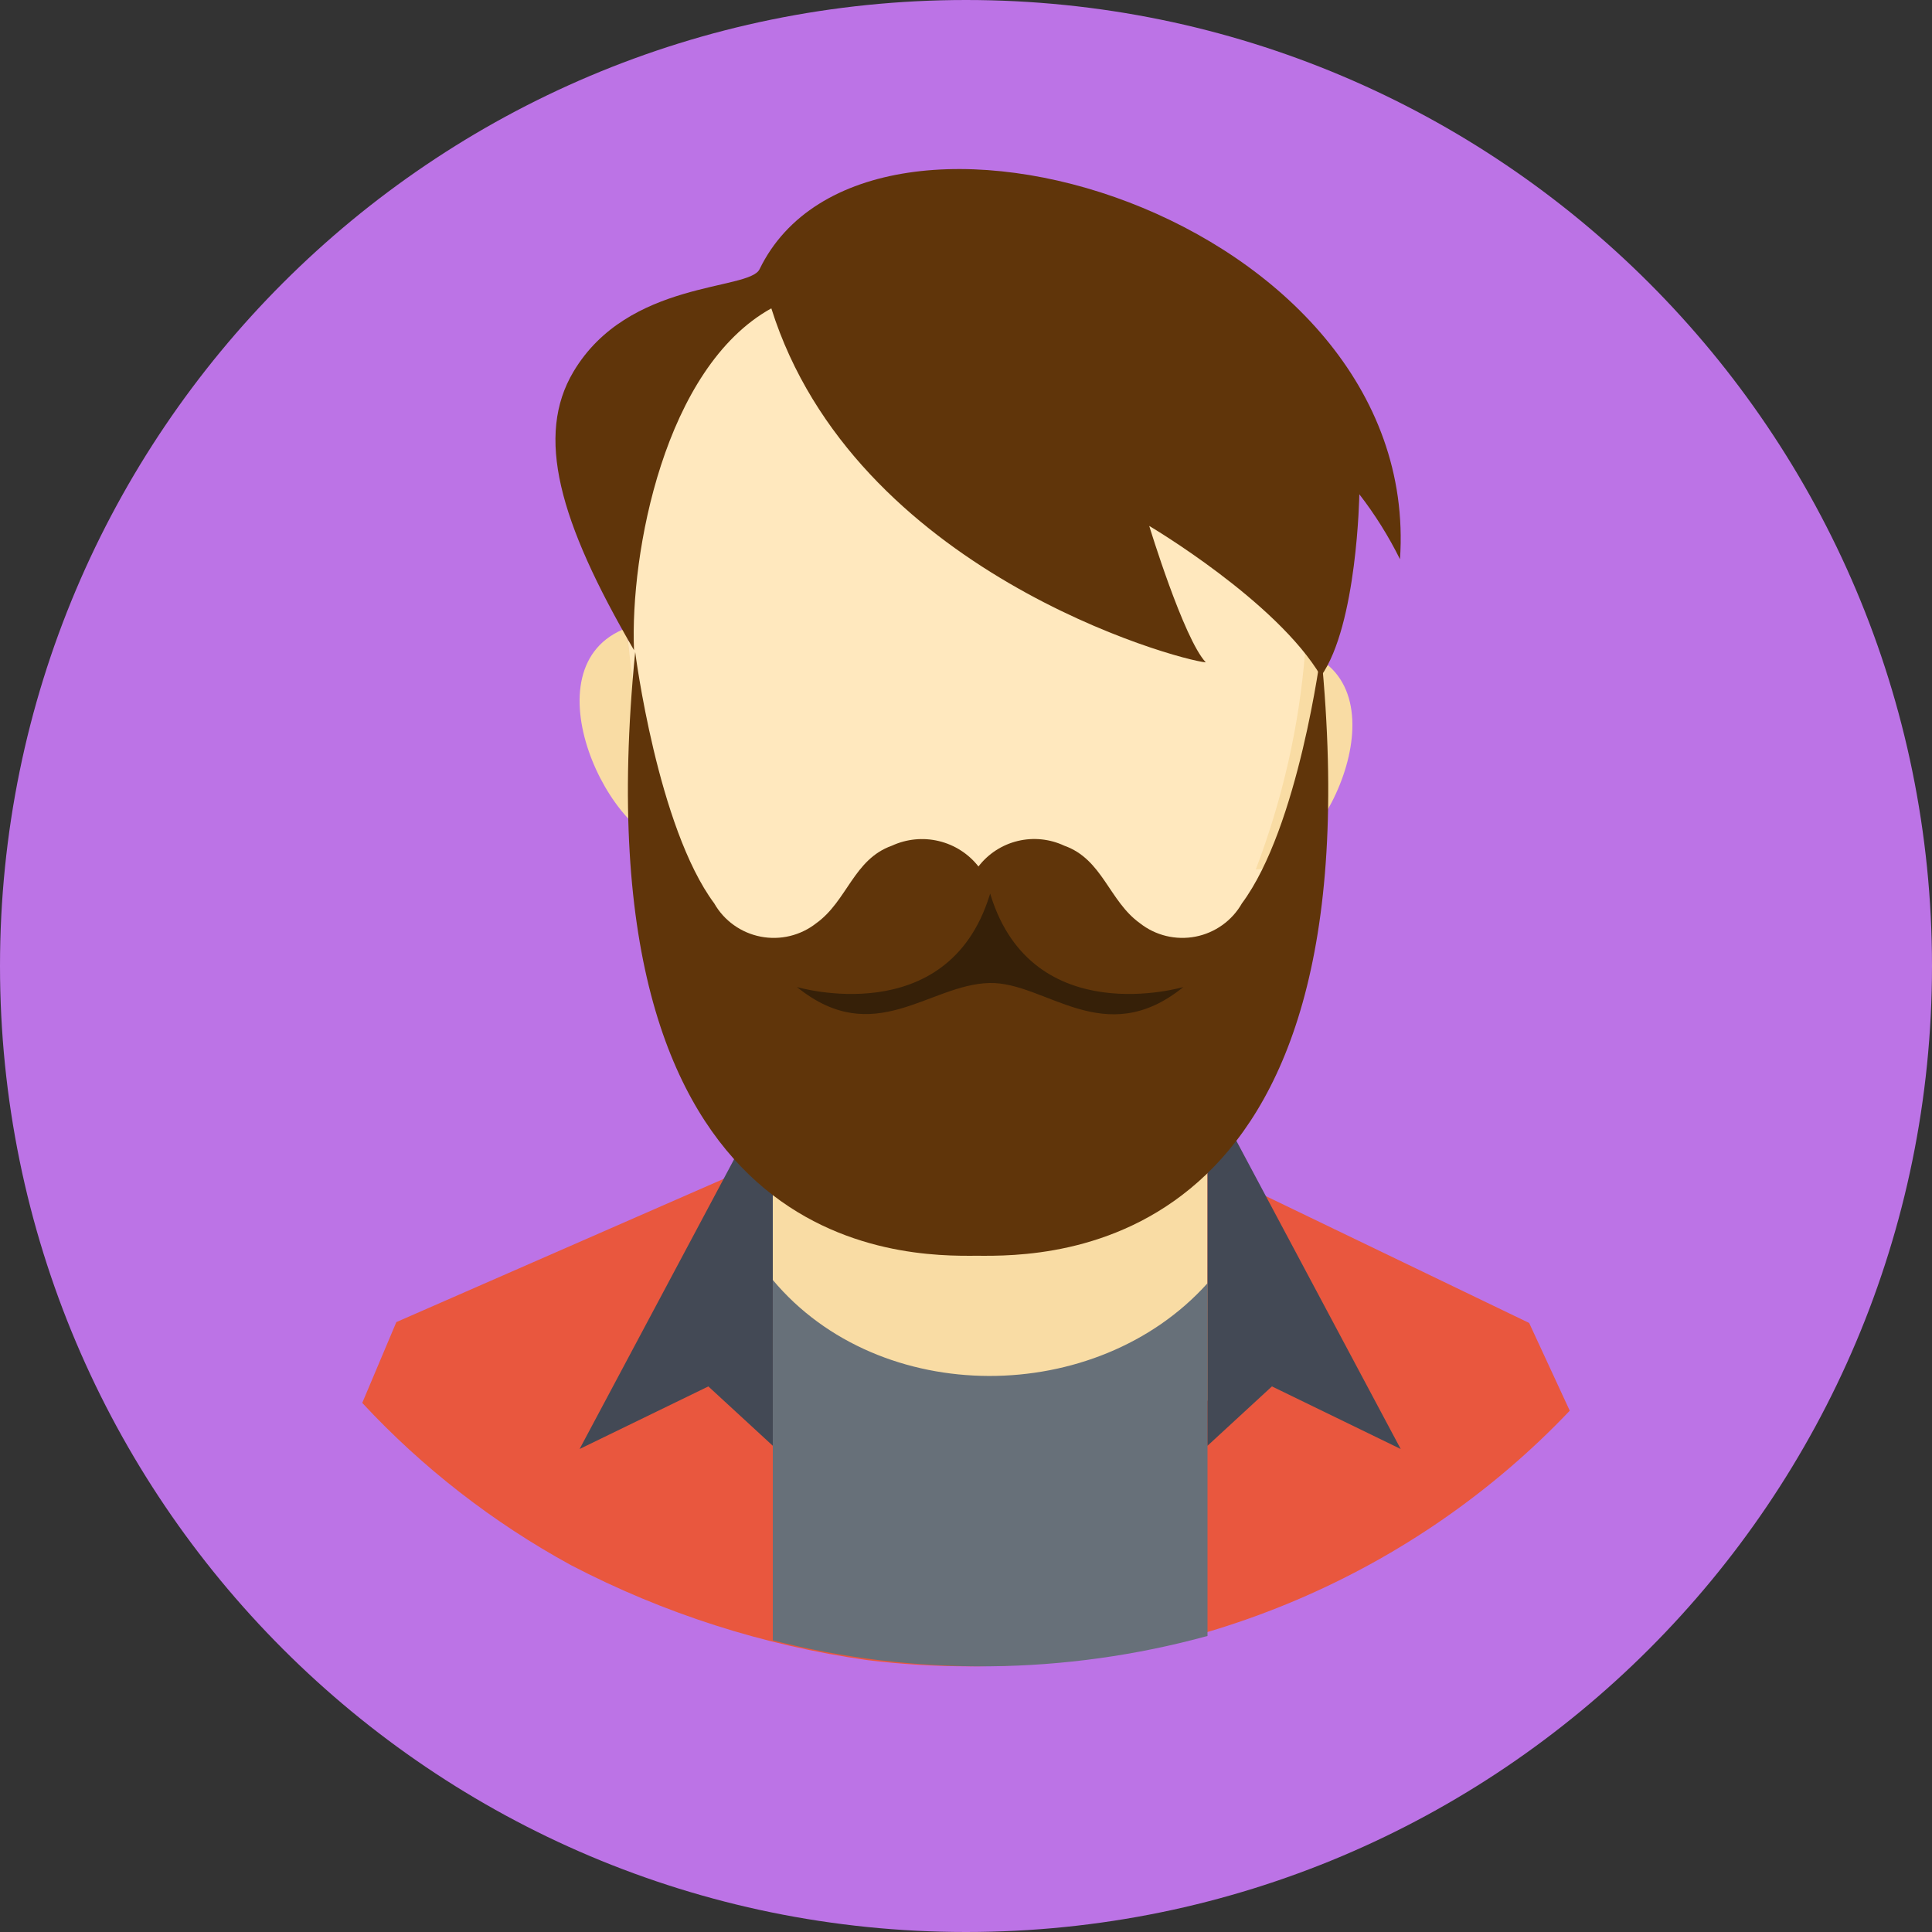
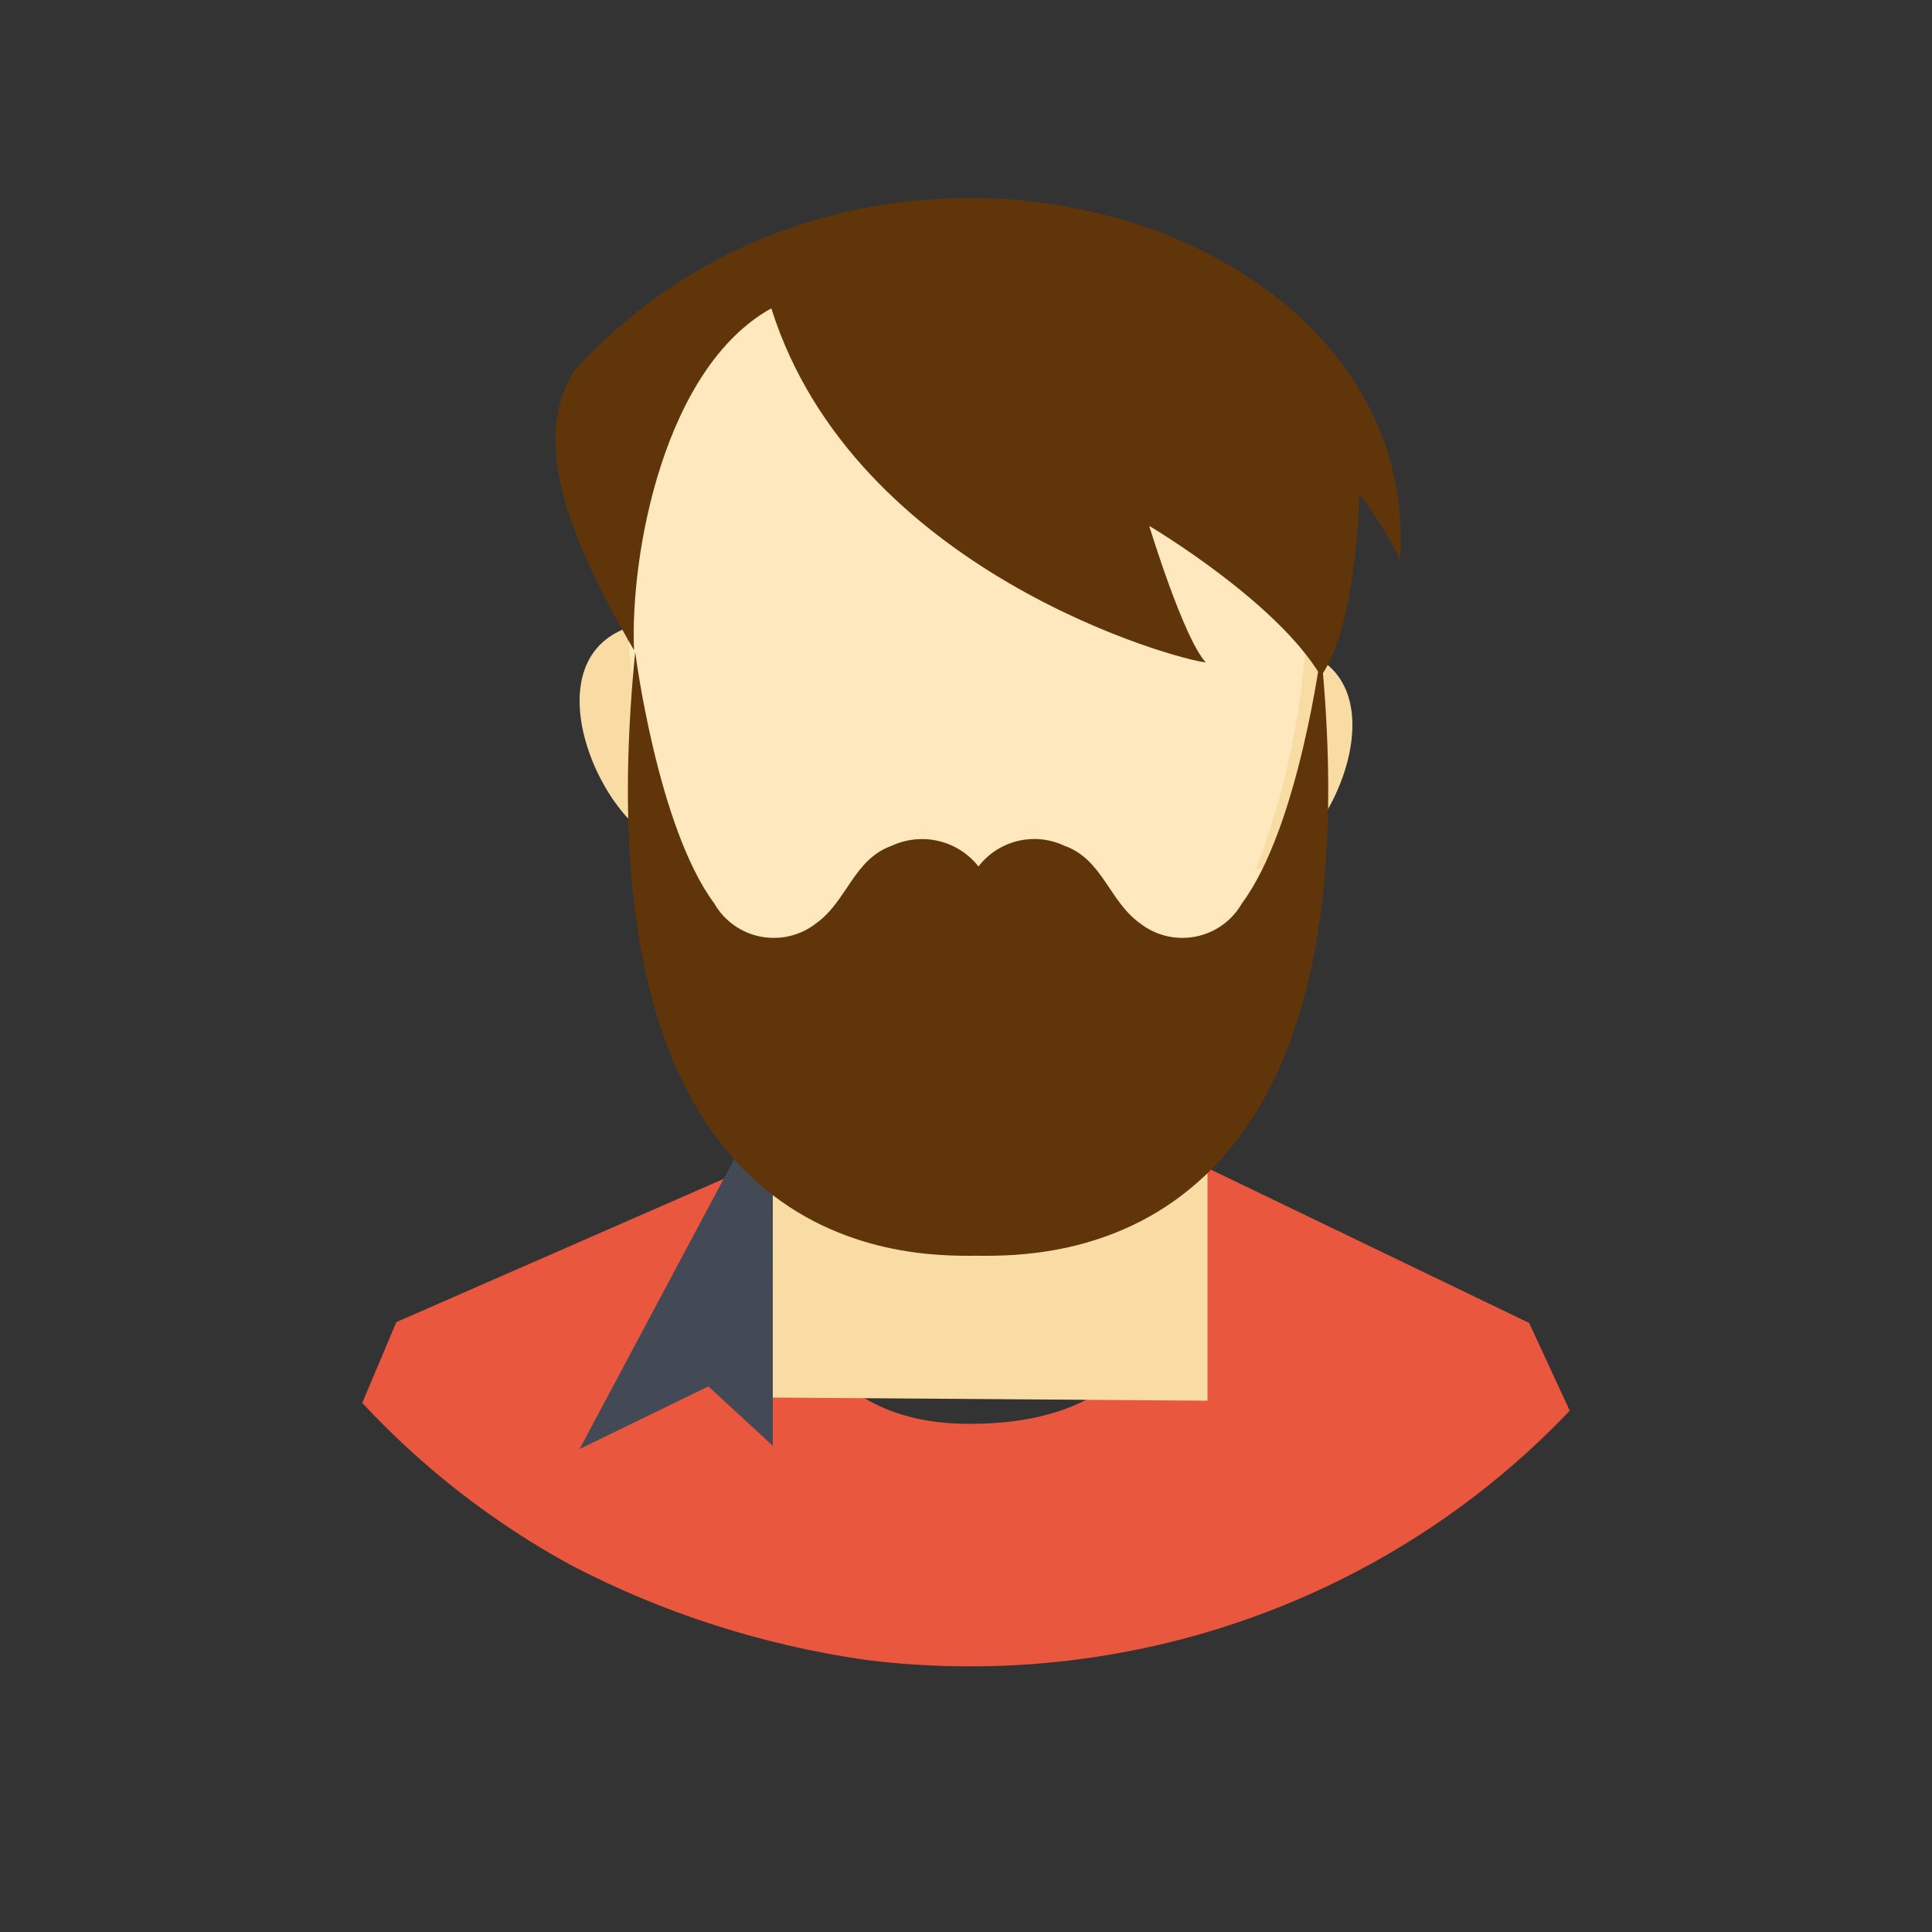
<svg xmlns="http://www.w3.org/2000/svg" width="80" height="80" viewBox="0 0 80 80" fill="none">
  <rect x="0" y="0" width="80" height="80" fill="#333333" stroke="none" />
  <g clip-path="url(#clip0_1010_2096)">
-     <path d="M40 80C62.091 80 80 62.091 80 40C80 17.909 62.091 0 40 0C17.909 0 0 17.909 0 40C0 62.091 17.909 80 40 80Z" fill="#BC73E6" />
    <path fill-rule="evenodd" clip-rule="evenodd" d="M40.369 10C64.258 10 54.948 49 40.369 49C26.599 49 16.479 10 40.369 10V10Z" fill="#FFE8BE" />
    <path fill-rule="evenodd" clip-rule="evenodd" d="M25.959 26C21.7 27.574 25.321 35.034 28 35C26.889 32.082 26.204 29.059 25.959 26Z" fill="#F9DCA4" />
    <path fill-rule="evenodd" clip-rule="evenodd" d="M65 58.414C61.822 61.759 57.976 64.425 53.701 66.246C49.426 68.068 44.814 69.005 40.153 69C38.741 69 37.331 68.915 35.93 68.744C31.634 68.14 27.477 66.809 23.645 64.811C20.412 63.045 17.492 60.776 15 58.091L16.412 54.745L31.736 48.04C31.736 52.935 33.178 58.856 39.923 58.956C48.254 59.079 49.244 53.046 49.244 48L63.319 54.781L65 58.414Z" fill="#E9573E" />
    <path fill-rule="evenodd" clip-rule="evenodd" d="M32 44L50 44.13V58L32 57.87V44Z" fill="#F9DCA4" />
-     <path fill-rule="evenodd" clip-rule="evenodd" d="M50 67.742C44.118 69.354 37.915 69.418 32 67.926V53C36.438 58.305 45.407 58.25 50 53.136V67.742Z" fill="#677079" />
    <path fill-rule="evenodd" clip-rule="evenodd" d="M54.041 27C58.3 28.574 54.679 36.034 52 36C53.111 33.082 53.796 30.059 54.041 27Z" fill="#F9DCA4" />
    <path fill-rule="evenodd" clip-rule="evenodd" d="M32 59.866L29.331 57.409L24 60L31.998 45L32 59.866Z" fill="#434955" />
-     <path fill-rule="evenodd" clip-rule="evenodd" d="M50 59.866L52.668 57.408L58 60L50.002 45L50 59.866V59.866Z" fill="#434955" />
-     <path fill-rule="evenodd" clip-rule="evenodd" d="M26.255 26.925C23.122 21.553 22.174 18.034 23.745 15.392C26.012 11.58 31.015 12.047 31.451 11.149C35.904 1.967 58.932 8.931 57.971 23.158C57.501 22.209 56.937 21.307 56.287 20.466C56.287 20.466 56.204 25.871 54.697 28C52.857 24.888 47.587 21.777 47.587 21.777C47.587 21.777 49.008 26.444 49.929 27.427C48.74 27.325 35.37 23.66 31.939 12.768C27.506 15.225 26.087 22.91 26.253 26.924L26.255 26.925Z" fill="#60350A" />
+     <path fill-rule="evenodd" clip-rule="evenodd" d="M26.255 26.925C23.122 21.553 22.174 18.034 23.745 15.392C35.904 1.967 58.932 8.931 57.971 23.158C57.501 22.209 56.937 21.307 56.287 20.466C56.287 20.466 56.204 25.871 54.697 28C52.857 24.888 47.587 21.777 47.587 21.777C47.587 21.777 49.008 26.444 49.929 27.427C48.74 27.325 35.37 23.66 31.939 12.768C27.506 15.225 26.087 22.91 26.253 26.924L26.255 26.925Z" fill="#60350A" />
    <path fill-rule="evenodd" clip-rule="evenodd" d="M40.449 51.998C37.508 52.022 23.807 52.148 26.302 27C26.302 27 27.225 34.246 29.575 37.407C29.776 37.761 30.053 38.068 30.385 38.305C30.717 38.543 31.096 38.706 31.498 38.784C31.899 38.862 32.313 38.853 32.71 38.757C33.107 38.661 33.479 38.481 33.8 38.228C35.083 37.309 35.345 35.579 36.933 35.018C37.54 34.738 38.225 34.67 38.875 34.827C39.526 34.983 40.104 35.354 40.516 35.879C40.92 35.353 41.493 34.98 42.139 34.824C42.785 34.667 43.466 34.736 44.068 35.018C45.657 35.579 45.92 37.309 47.201 38.228C47.522 38.481 47.894 38.661 48.291 38.757C48.688 38.852 49.102 38.862 49.503 38.784C49.904 38.706 50.283 38.542 50.615 38.305C50.947 38.067 51.224 37.761 51.425 37.407C53.776 34.245 54.7 27 54.7 27C57.194 52.149 43.39 52.022 40.449 51.998V51.998Z" fill="#60350A" />
-     <path fill-rule="evenodd" clip-rule="evenodd" d="M33.001 40.871C33.001 40.871 39.219 42.71 40.975 37.081L41.001 37L41.025 37.081C42.78 42.71 49 40.871 49 40.871C45.718 43.532 43.294 40.648 40.969 40.704C38.463 40.764 36.189 43.456 33 40.871H33.001Z" fill="#362008" />
  </g>
  <defs>
    <clipPath id="clip0_1010_2096">
      <rect width="80" height="80" fill="white" />
    </clipPath>
  </defs>
</svg>